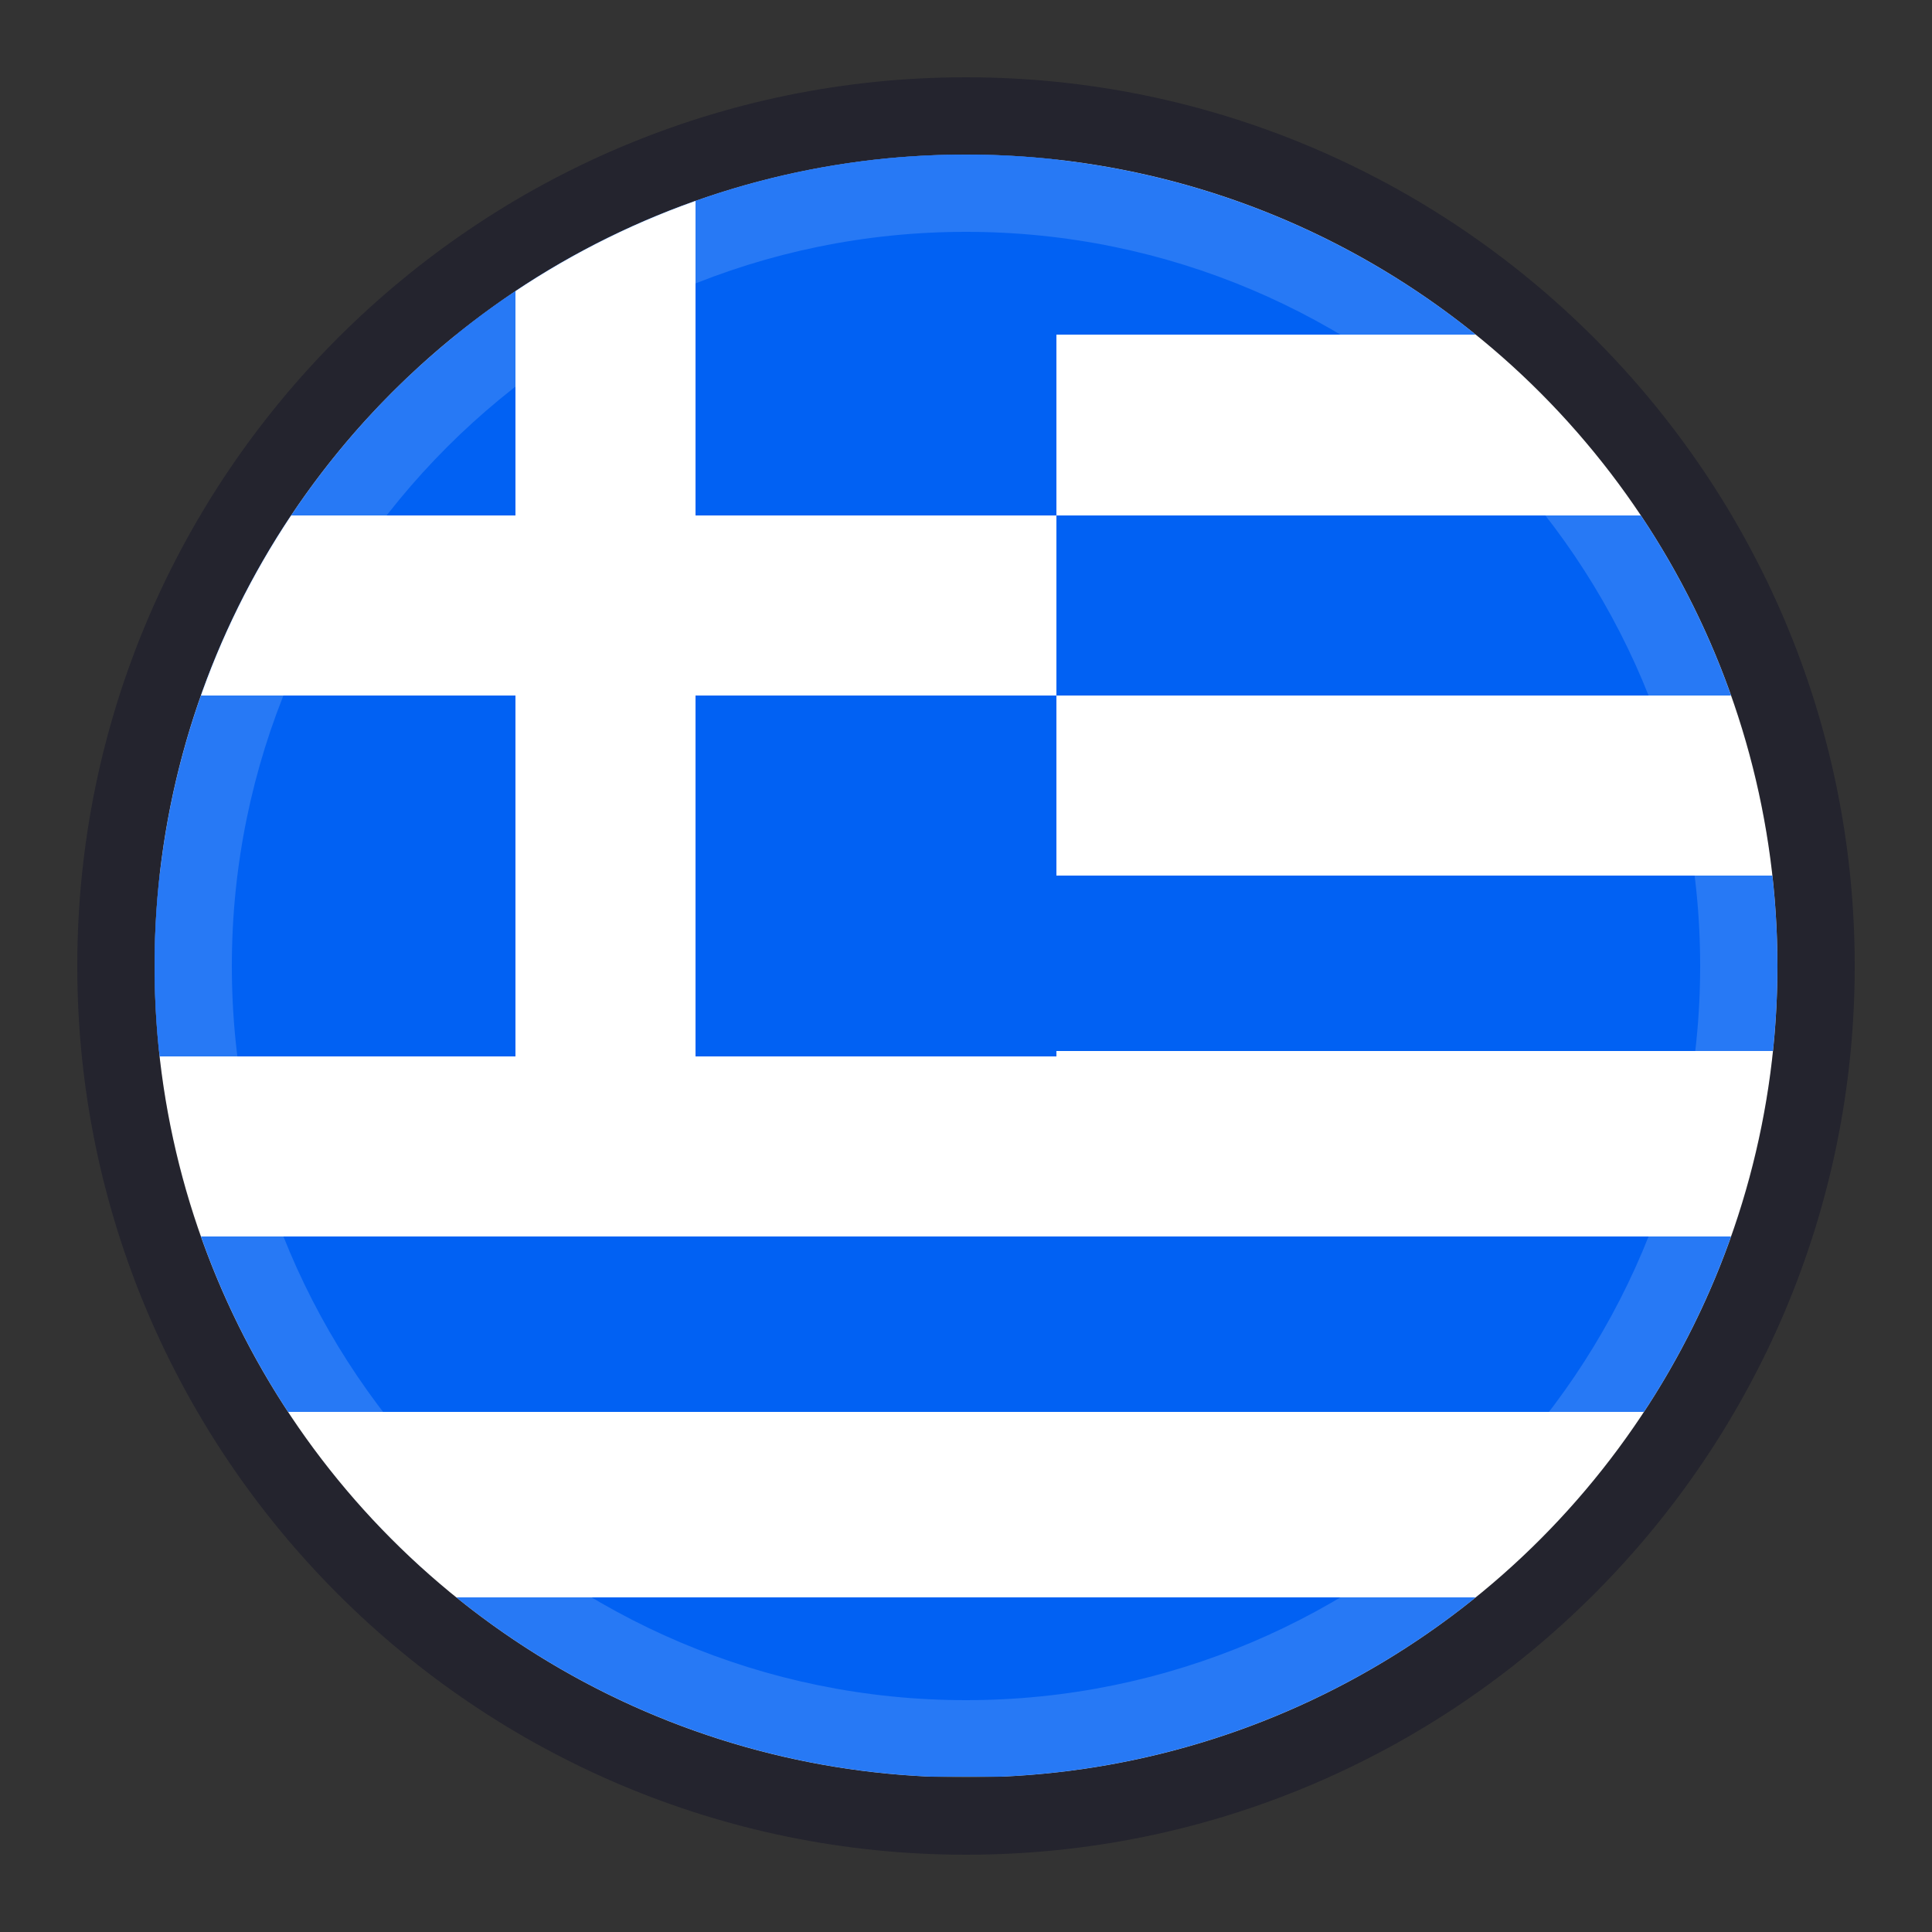
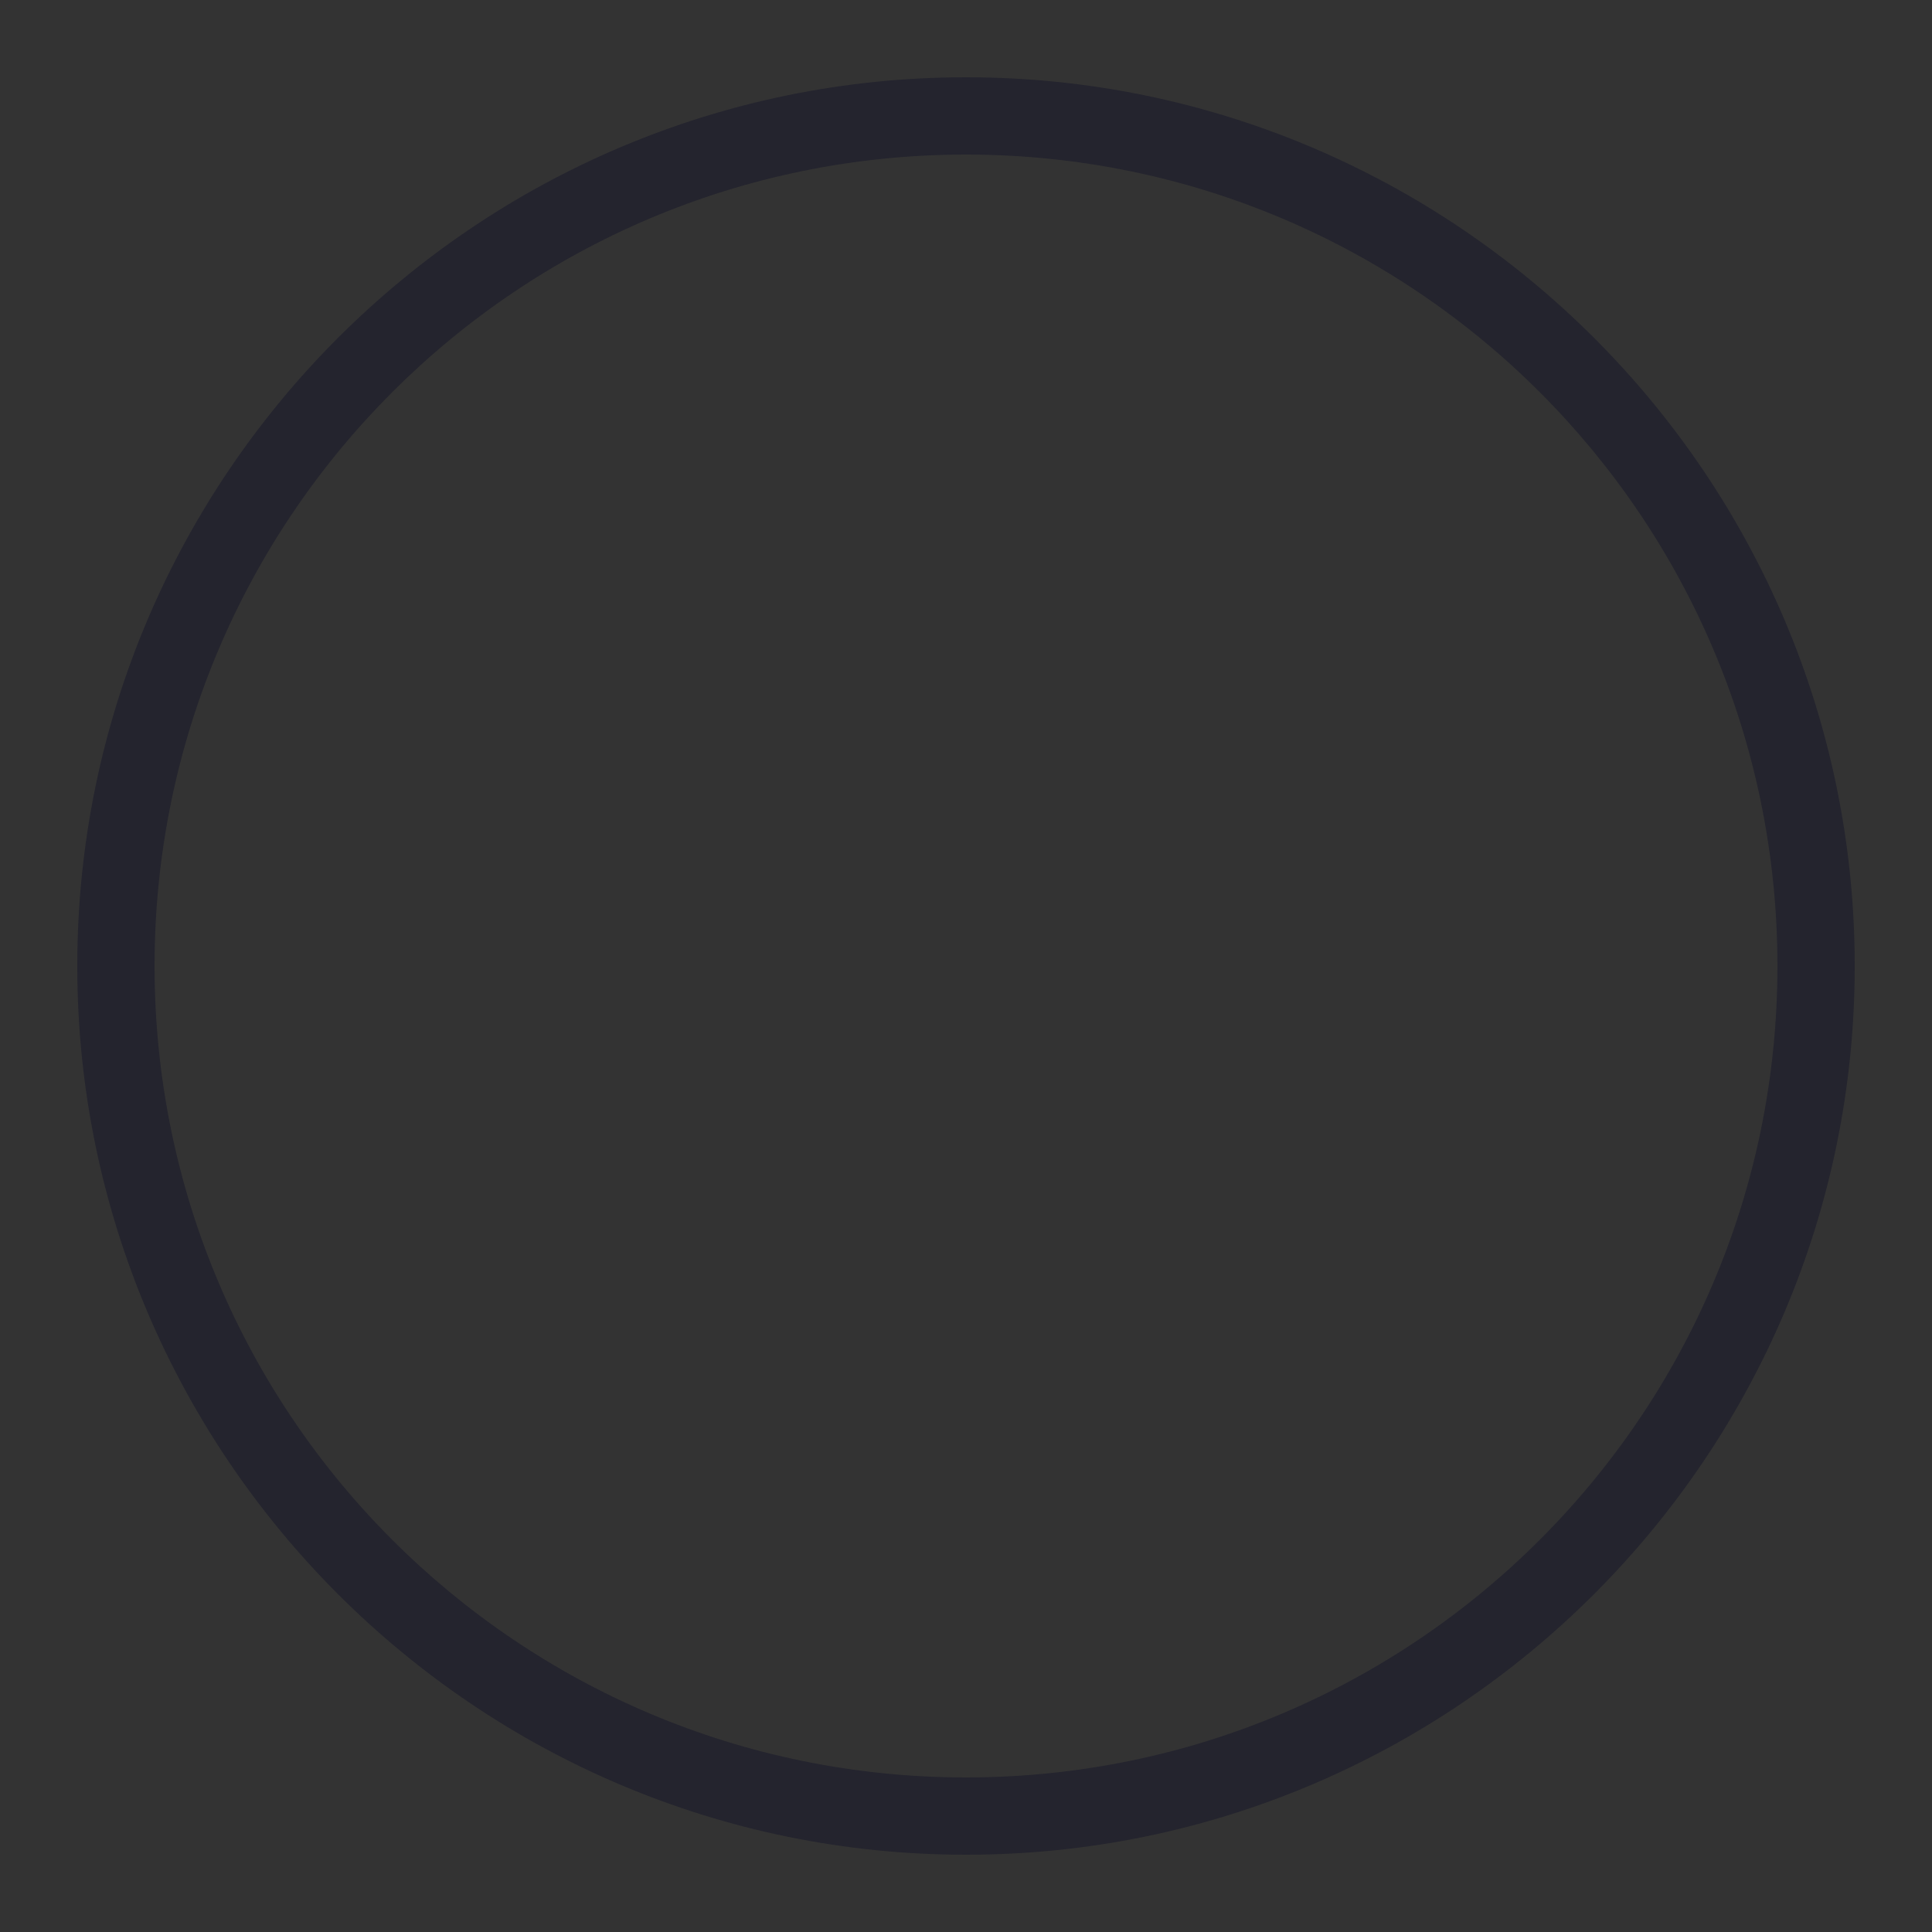
<svg xmlns="http://www.w3.org/2000/svg" xmlns:xlink="http://www.w3.org/1999/xlink" xml:space="preserve" width="25" height="25" x="0" y="0" version="1.1" viewBox="0 0 25 25">
  <rect x="0" y="0" width="25" height="25" fill="#333333" stroke="none" />
  <g>
    <g>
      <defs>
-         <circle id="SVGID_87_" cx="12.5" cy="12.5" r="10.5" />
-       </defs>
+         </defs>
      <clipPath id="SVGID_2_">
        <use xlink:href="#SVGID_87_" overflow="visible" />
      </clipPath>
      <g clip-path="url(#SVGID_2_)">
        <defs>
-           <path id="SVGID_89_" fill-rule="nonzero" d="M4.99 2h15.03C21.66 2 23 3.34 23 4.98v15.03a2.99 2.99 0 0 1-2.99 2.98H4.99A2.975 2.975 0 0 1 2 20.02V4.98A2.99 2.99 0 0 1 4.99 2" />
-         </defs>
+           </defs>
        <clipPath id="SVGID_4_">
          <use xlink:href="#SVGID_89_" overflow="visible" />
        </clipPath>
        <g clip-path="url(#SVGID_4_)">
-           <path fill="#FFFFFF" d="M2 2h21v21H2z" />
-           <path fill="#0161F3" d="M2 2h11.67v11.67H2z" />
          <path fill="#0161F3" d="M2 2h21v2.33H2zM2 6.67h21V9H2zM2 11.33h21v2.27H2zM2 16h21v2.27H2zM2 20.67h21V23H2z" />
          <path fill="#FFFFFF" d="M6.67 2H9v12.83H6.67z" />
          <path fill="#FFFFFF" d="M2 6.67h11.67V9H2z" />
        </g>
      </g>
    </g>
  </g>
  <g id="shader">
    <g>
      <g opacity=".3">
        <path fill="#000022" fill-rule="nonzero" d="M12.5 2C18.3 2 23 6.7 23 12.5S18.3 23 12.5 23 2 18.3 2 12.5 6.7 2 12.5 2m0-1C6.16 1 1 6.16 1 12.5S6.16 24 12.5 24 24 18.84 24 12.5 18.84 1 12.5 1" />
      </g>
      <g opacity=".15">
-         <path fill="#FFFFFF" fill-rule="nonzero" d="M12.5 3c5.24 0 9.5 4.26 9.5 9.5S17.74 22 12.5 22 3 17.74 3 12.5 7.26 3 12.5 3m0-1C6.7 2 2 6.7 2 12.5S6.7 23 12.5 23 23 18.3 23 12.5 18.3 2 12.5 2" />
-       </g>
+         </g>
    </g>
  </g>
</svg>